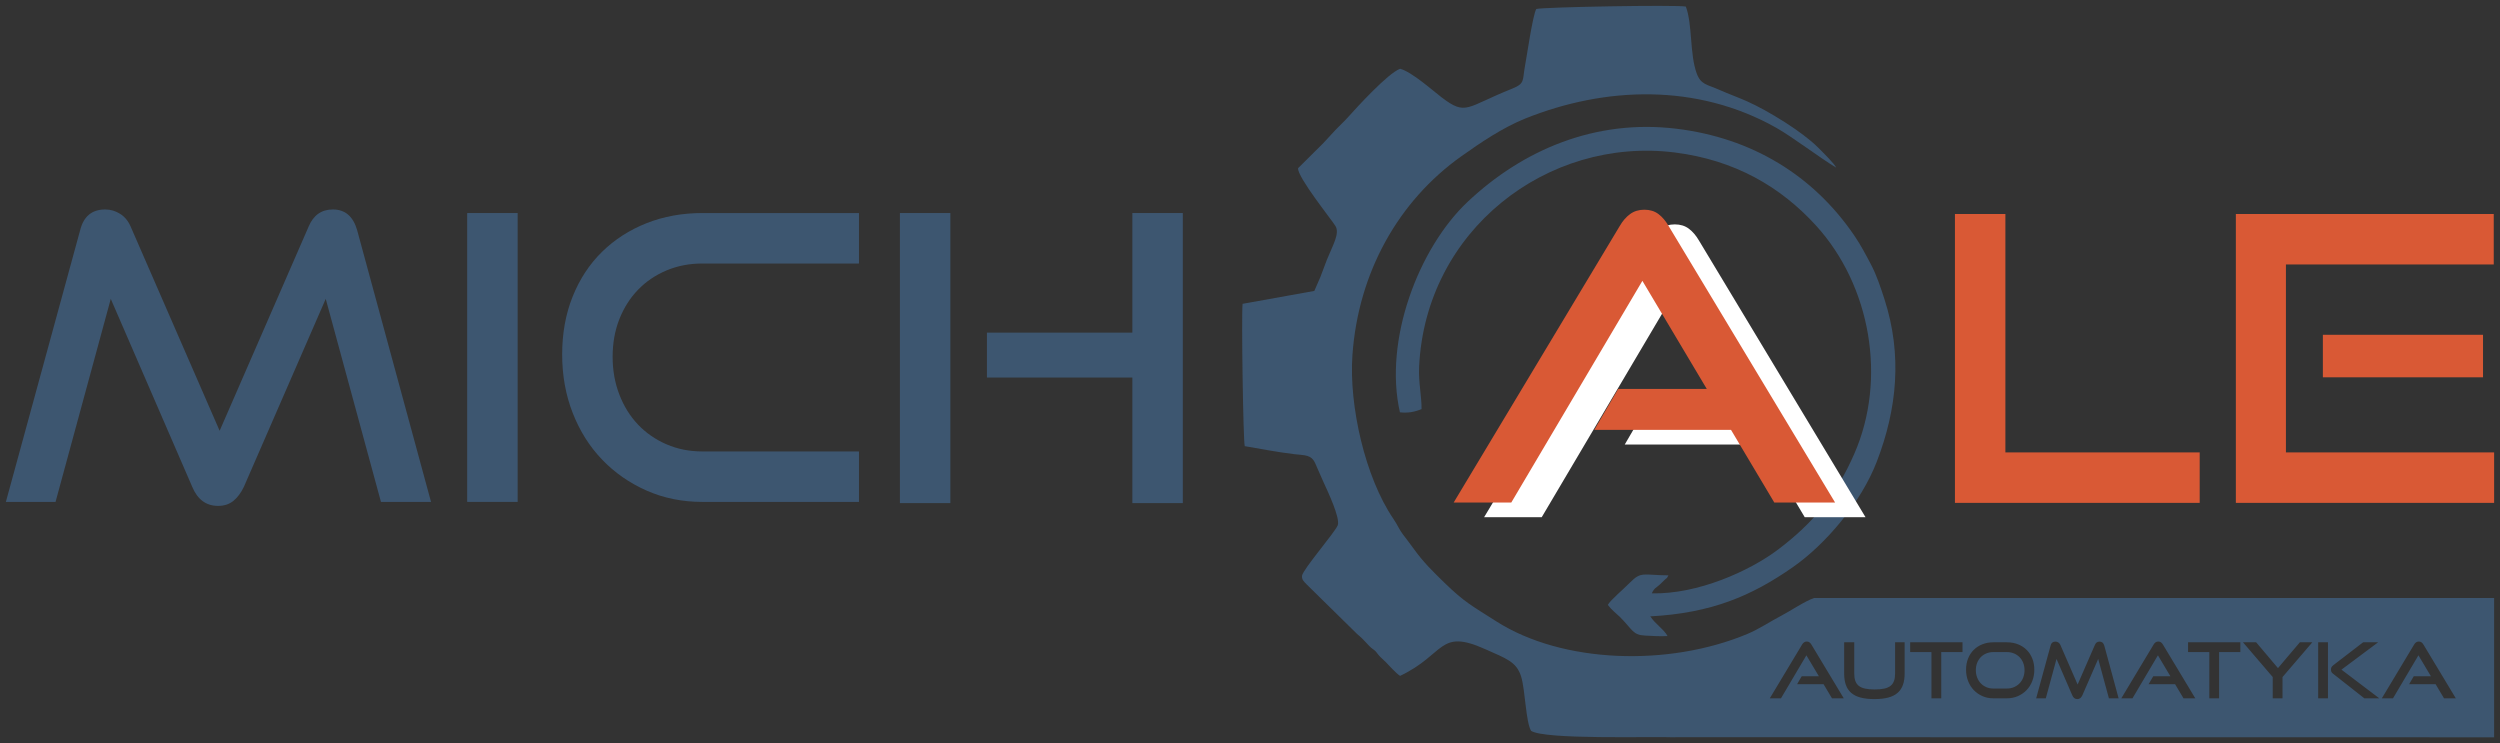
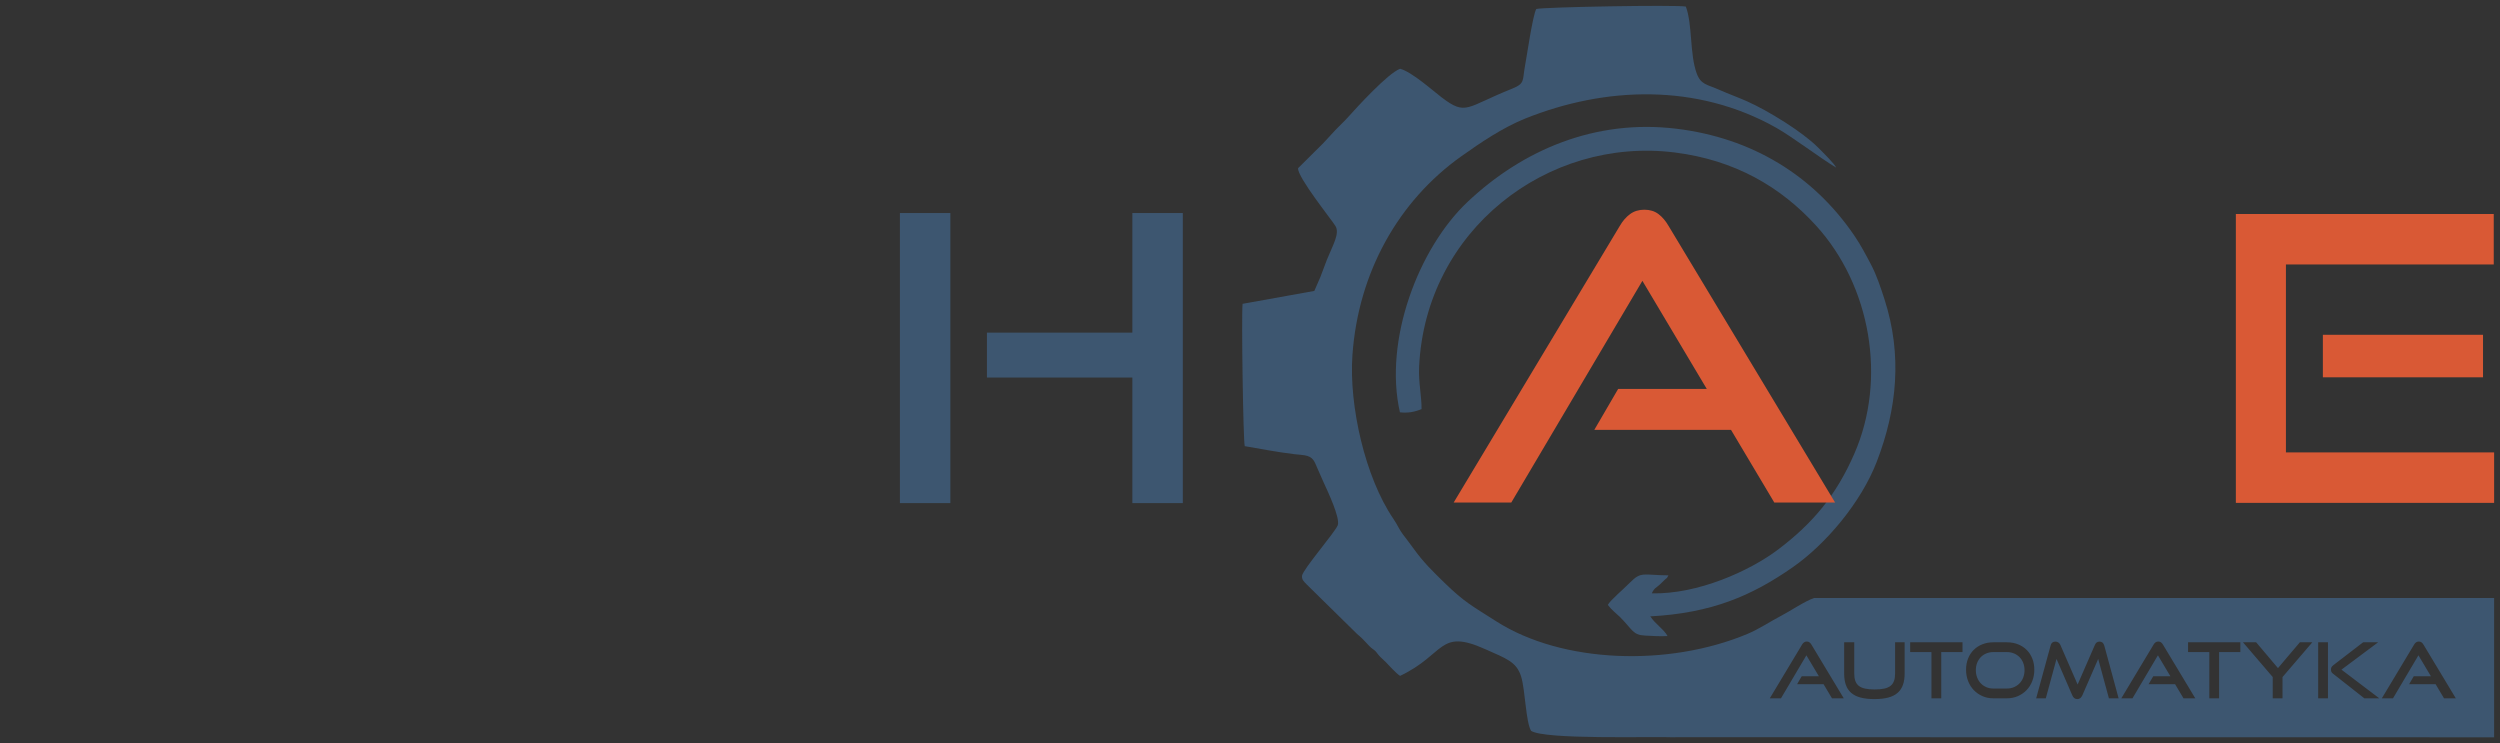
<svg xmlns="http://www.w3.org/2000/svg" style="isolation:isolate" viewBox="0 0 425.932 126.617" width="425.932pt" height="126.617pt">
  <rect x="0" y="0" width="425.932" height="126.617" fill="#333333" stroke="none" />
  <path d=" M 309.092 101.878 C 307.481 102.419 305.155 104.031 303.347 104.974 C 301.618 105.876 299.675 107.183 297.72 108.002 C 284.241 113.643 266.154 113.027 254.933 105.864 C 250.993 103.349 249.488 102.607 246.128 99.317 C 244.202 97.43 242.549 95.86 240.876 93.518 C 240.288 92.695 239.676 91.925 239.017 91.043 C 238.331 90.124 238.134 89.481 237.388 88.385 C 232.573 81.307 229.823 69.132 230.413 60.566 C 231.386 46.446 238.25 34.245 248.979 26.619 C 252.157 24.36 256.021 21.737 259.863 20.195 C 273.494 14.725 289.109 14.162 302.579 21.746 C 305.479 23.378 309.73 26.679 312.824 28.554 C 312.588 27.937 310.68 26.071 309.743 25.13 C 307.062 22.438 301.221 18.854 297.674 17.273 C 296.022 16.537 294.531 16.021 292.941 15.312 C 290.815 14.363 289.783 14.458 289.065 12.486 C 287.862 9.186 288.368 4.192 287.223 1.122 C 285.708 0.792 262.65 1.201 261.738 1.536 C 261.144 2.544 260.128 9.568 259.804 11.32 C 259.356 13.75 259.854 14.217 257.594 15.12 C 249.725 18.261 249.824 19.793 245.59 16.571 C 244.125 15.456 240.561 12.252 238.539 11.715 C 236.466 12.478 231.155 18.298 229.638 19.997 C 229.01 20.701 228.402 21.229 227.5 22.172 C 226.742 22.965 226.198 23.621 225.43 24.413 L 221.157 28.656 C 221.016 30.147 226.844 37.4 227.517 38.494 C 228.305 39.772 227.09 41.717 226.059 44.28 C 225.683 45.215 225.317 46.304 224.955 47.198 L 223.928 49.564 L 211.702 51.765 C 211.489 53.597 211.8 75.206 212.073 76.013 C 214.803 76.479 217.878 77.073 220.525 77.379 C 222.324 77.587 223.399 77.448 224.065 78.903 C 224.551 79.962 225.031 81.158 225.538 82.254 C 226.132 83.537 228.385 88.28 227.914 89.494 C 227.444 90.703 221.962 97.018 221.833 98.091 C 221.752 98.757 222.189 99.118 222.603 99.551 L 231.195 107.998 C 232.534 109.106 233.14 109.999 233.629 110.377 C 234.537 111.079 234.126 110.673 234.84 111.555 C 235.257 112.071 235.522 112.208 236.046 112.751 C 236.638 113.366 237.885 114.749 238.539 115.152 C 246.3 111.451 245.067 107.025 253.05 110.602 C 256.616 112.201 258.382 112.721 259.171 115.305 C 259.86 117.567 259.959 123.058 260.859 124.515 C 263.235 126.055 281.225 125.448 285.413 125.617 L 285.415 125.599 L 424.932 125.617 L 424.932 101.878 L 309.092 101.878 Z M 312.12 118.974 L 310.689 116.572 L 306.173 116.572 L 306.961 115.22 L 309.888 115.22 L 307.761 111.649 L 303.429 118.974 L 301.525 118.974 L 307.013 109.837 C 307.109 109.671 307.223 109.54 307.354 109.443 C 307.486 109.347 307.643 109.299 307.827 109.299 C 308.011 109.299 308.166 109.347 308.293 109.443 C 308.42 109.54 308.532 109.671 308.628 109.837 L 314.128 118.974 L 312.12 118.974 Z M 322.871 109.43 L 324.499 109.43 L 324.499 114.76 C 324.499 115.495 324.403 116.136 324.21 116.683 C 324.018 117.23 323.716 117.683 323.305 118.042 C 322.893 118.401 322.362 118.668 321.71 118.843 C 321.058 119.018 320.268 119.105 319.34 119.105 C 318.421 119.105 317.636 119.018 316.984 118.843 C 316.331 118.668 315.8 118.401 315.389 118.042 C 314.977 117.683 314.675 117.23 314.483 116.683 C 314.29 116.136 314.194 115.495 314.194 114.76 L 314.194 109.43 L 315.914 109.43 L 315.914 114.76 C 315.914 115.241 315.973 115.653 316.091 115.994 C 316.209 116.335 316.401 116.615 316.668 116.834 C 316.935 117.053 317.292 117.213 317.738 117.314 C 318.185 117.414 318.736 117.464 319.393 117.464 C 320.049 117.464 320.6 117.414 321.047 117.314 C 321.493 117.213 321.85 117.053 322.117 116.834 C 322.383 116.615 322.576 116.335 322.694 115.994 C 322.812 115.653 322.871 115.241 322.871 114.76 L 322.871 109.43 Z M 329.067 118.974 L 329.067 111.097 L 325.444 111.097 L 325.444 109.43 L 334.358 109.43 L 334.358 111.097 L 330.735 111.097 L 330.735 118.974 L 329.067 118.974 Z M 339.596 118.974 C 338.931 118.974 338.316 118.849 337.751 118.6 C 337.187 118.35 336.697 118.009 336.281 117.576 C 335.866 117.143 335.542 116.629 335.31 116.033 C 335.078 115.438 334.962 114.795 334.962 114.104 C 334.962 113.403 335.078 112.764 335.31 112.187 C 335.542 111.609 335.866 111.117 336.281 110.71 C 336.697 110.303 337.187 109.988 337.751 109.765 C 338.316 109.542 338.931 109.43 339.596 109.43 L 341.919 109.43 C 342.611 109.43 343.243 109.544 343.817 109.771 C 344.39 109.999 344.882 110.318 345.294 110.73 C 345.705 111.141 346.024 111.633 346.252 112.207 C 346.479 112.78 346.593 113.412 346.593 114.104 C 346.593 114.795 346.477 115.438 346.245 116.033 C 346.013 116.629 345.69 117.143 345.274 117.576 C 344.858 118.009 344.366 118.35 343.797 118.6 C 343.228 118.849 342.602 118.974 341.919 118.974 L 339.596 118.974 Z M 341.919 117.307 C 342.357 117.307 342.76 117.228 343.127 117.071 C 343.495 116.913 343.812 116.696 344.079 116.421 C 344.346 116.145 344.554 115.815 344.703 115.43 C 344.851 115.044 344.926 114.629 344.926 114.182 C 344.926 113.736 344.851 113.323 344.703 112.942 C 344.554 112.561 344.346 112.235 344.079 111.964 C 343.812 111.692 343.495 111.48 343.127 111.327 C 342.76 111.174 342.357 111.097 341.919 111.097 L 339.596 111.097 C 339.167 111.097 338.771 111.174 338.408 111.327 C 338.045 111.48 337.732 111.692 337.469 111.964 C 337.207 112.235 337.001 112.559 336.852 112.935 C 336.703 113.312 336.629 113.727 336.629 114.182 C 336.629 114.629 336.703 115.044 336.852 115.43 C 337.001 115.815 337.207 116.145 337.469 116.421 C 337.732 116.696 338.045 116.913 338.408 117.071 C 338.771 117.228 339.167 117.307 339.596 117.307 L 341.919 117.307 Z M 359.301 118.974 L 357.476 112.266 L 354.772 118.475 C 354.676 118.676 354.56 118.832 354.424 118.941 C 354.288 119.051 354.12 119.105 353.919 119.105 C 353.525 119.105 353.24 118.895 353.065 118.475 L 350.374 112.266 L 348.549 118.974 L 346.908 118.974 L 349.363 109.995 C 349.477 109.54 349.753 109.312 350.19 109.312 C 350.365 109.312 350.529 109.36 350.683 109.456 C 350.836 109.553 350.952 109.693 351.03 109.877 L 353.971 116.624 L 356.912 109.877 C 357.069 109.5 357.336 109.312 357.712 109.312 C 358.115 109.312 358.382 109.54 358.513 109.995 L 360.955 118.974 L 359.301 118.974 Z M 372.009 118.974 L 370.578 116.572 L 366.062 116.572 L 366.85 115.22 L 369.777 115.22 L 367.65 111.649 L 363.318 118.974 L 361.414 118.974 L 366.902 109.837 C 366.998 109.671 367.112 109.54 367.243 109.443 C 367.375 109.347 367.532 109.299 367.716 109.299 C 367.9 109.299 368.055 109.347 368.182 109.443 C 368.309 109.54 368.421 109.671 368.517 109.837 L 374.017 118.974 L 372.009 118.974 Z M 376.406 118.974 L 376.406 111.097 L 372.783 111.097 L 372.783 109.43 L 381.697 109.43 L 381.697 111.097 L 378.074 111.097 L 378.074 118.974 L 376.406 118.974 Z M 387.211 118.974 L 387.211 115.351 L 382.143 109.43 L 384.388 109.43 L 388.104 113.828 L 391.832 109.43 L 393.958 109.43 L 388.878 115.351 L 388.878 118.974 L 387.211 118.974 Z M 402.82 118.974 L 397.477 114.773 C 397.328 114.659 397.234 114.548 397.195 114.438 C 397.155 114.329 397.135 114.209 397.135 114.077 C 397.135 113.929 397.162 113.797 397.214 113.683 C 397.267 113.57 397.38 113.447 397.555 113.316 L 402.61 109.43 L 405.169 109.43 L 398.921 114.091 L 405.367 118.974 L 402.82 118.974 Z M 394.956 118.974 L 394.956 109.43 L 396.623 109.43 L 396.623 118.974 L 394.956 118.974 Z M 416.394 118.974 L 414.963 116.572 L 410.447 116.572 L 411.235 115.22 L 414.162 115.22 L 412.036 111.649 L 407.703 118.974 L 405.8 118.974 L 411.287 109.837 C 411.383 109.671 411.497 109.54 411.629 109.443 C 411.76 109.347 411.917 109.299 412.101 109.299 C 412.285 109.299 412.44 109.347 412.567 109.443 C 412.694 109.54 412.806 109.671 412.902 109.837 L 418.402 118.974 L 416.394 118.974 Z " fill-rule="evenodd" fill="rgb(61,86,112)" />
  <path d=" M 242.196 69.696 C 242.205 67.391 241.655 65.161 241.779 62.496 C 242.855 39.259 263.619 23.26 285.332 25.977 C 295.599 27.262 303.426 31.865 309.401 38.431 C 318.745 48.699 321.476 64.583 315.94 77.274 C 312.804 84.461 308.842 89.154 302.977 93.597 C 298.091 97.298 289.238 101.269 281.421 101.092 C 281.855 100.143 282.131 100.199 282.813 99.569 C 283.101 99.304 283.203 99.194 283.54 98.859 C 284.157 98.244 283.831 98.804 284.251 98.026 C 279.962 97.997 279.64 97.291 277.698 99.26 C 276.447 100.53 274.419 102.192 273.928 103.056 C 274.611 103.965 275.383 104.515 275.915 105.039 C 278.156 107.244 278.114 108.185 280.281 108.285 C 281.525 108.342 282.879 108.448 284.1 108.364 C 283.536 107.26 281.984 106.292 281.166 105.011 C 291.596 104.457 298.417 101.523 305.38 96.681 C 311.12 92.69 317.085 85.572 319.747 78.67 C 323.202 69.713 324.134 60.507 321.061 50.979 C 320.416 48.98 319.733 46.912 318.802 45.136 C 317.903 43.424 317.021 41.738 315.895 40.09 C 308.934 29.896 298.49 23.486 285.588 21.929 C 271.797 20.265 259.453 25.518 250.038 34.393 C 241.68 42.272 235.716 57.986 238.51 70.249 C 239.815 70.397 241.002 70.204 242.196 69.696 Z " fill-rule="evenodd" fill="rgb(61,86,112)" />
-   <path d=" M 64.906 85.512 L 55.496 50.919 L 41.551 82.94 C 41.054 83.978 40.456 84.779 39.757 85.343 C 39.057 85.907 38.189 86.189 37.151 86.189 C 35.12 86.189 33.653 85.106 32.75 82.94 L 18.872 50.919 L 9.462 85.512 L 1 85.512 L 13.659 39.207 C 14.246 36.86 15.668 35.687 17.924 35.687 C 18.827 35.687 19.673 35.935 20.463 36.431 C 21.253 36.928 21.851 37.65 22.257 38.598 L 37.421 73.394 L 52.585 38.598 C 53.398 36.657 54.774 35.687 56.715 35.687 C 58.791 35.687 60.168 36.86 60.845 39.207 L 73.436 85.512 L 64.906 85.512 Z " fill="rgb(61,86,112)" />
-   <path d=" M 79.597 85.512 L 79.597 36.296 L 88.195 36.296 L 88.195 85.512 L 79.597 85.512 Z " fill="rgb(61,86,112)" />
-   <path d=" M 119.674 85.512 C 116.244 85.512 113.073 84.869 110.162 83.583 C 107.251 82.297 104.724 80.537 102.58 78.302 C 100.436 76.068 98.766 73.417 97.57 70.348 C 96.375 67.279 95.777 63.962 95.777 60.396 C 95.777 56.786 96.375 53.491 97.57 50.513 C 98.766 47.534 100.436 44.995 102.58 42.897 C 104.724 40.798 107.251 39.173 110.162 38.022 C 113.073 36.871 116.244 36.296 119.674 36.296 L 146.347 36.296 L 146.347 44.894 L 119.674 44.894 C 117.462 44.894 115.42 45.289 113.547 46.078 C 111.674 46.868 110.061 47.962 108.707 49.362 C 107.353 50.761 106.292 52.431 105.525 54.371 C 104.758 56.312 104.374 58.456 104.374 60.803 C 104.374 63.104 104.758 65.248 105.525 67.234 C 106.292 69.22 107.353 70.923 108.707 72.345 C 110.061 73.767 111.674 74.884 113.547 75.696 C 115.42 76.509 117.462 76.915 119.674 76.915 L 146.347 76.915 L 146.347 85.512 L 119.674 85.512 Z " fill="rgb(61,86,112)" />
  <path d=" M 192.923 85.715 L 192.923 64.323 L 168.145 64.323 L 168.145 56.673 L 192.923 56.673 L 192.923 36.296 L 201.52 36.296 L 201.52 85.715 L 192.923 85.715 Z M 153.319 85.715 L 153.319 36.296 L 161.917 36.296 L 161.917 85.715 L 153.319 85.715 Z " fill="rgb(61,86,112)" />
-   <path d=" M 307.48 88.122 L 300.101 75.734 L 276.813 75.734 L 280.875 68.761 L 295.972 68.761 L 285.005 50.347 L 262.664 88.122 L 252.848 88.122 L 281.146 41.005 C 281.642 40.147 282.229 39.47 282.906 38.974 C 283.583 38.477 284.395 38.229 285.343 38.229 C 286.291 38.229 287.092 38.477 287.746 38.974 C 288.401 39.47 288.976 40.147 289.473 41.005 L 317.838 88.122 L 307.48 88.122 Z " fill="rgb(255,255,255)" />
  <path d=" M 302.295 85.622 L 294.916 73.234 L 271.628 73.234 L 275.69 66.261 L 290.786 66.261 L 279.819 47.847 L 257.479 85.622 L 247.663 85.622 L 275.961 38.505 C 276.457 37.647 277.044 36.97 277.721 36.474 C 278.398 35.977 279.21 35.729 280.158 35.729 C 281.106 35.729 281.907 35.977 282.561 36.474 C 283.216 36.97 283.791 37.647 284.287 38.505 L 312.653 85.622 L 302.295 85.622 Z " fill="rgb(217,89,53)" />
-   <path d=" M 333.067 85.675 L 333.067 36.459 L 341.664 36.459 L 341.664 77.077 L 374.768 77.077 L 374.768 85.675 L 333.067 85.675 Z " fill="rgb(217,89,53)" />
  <path d=" M 380.929 85.675 L 380.929 36.459 L 424.865 36.459 L 424.865 45.056 L 389.459 45.056 L 389.459 77.077 L 424.932 77.077 L 424.932 85.675 L 380.929 85.675 Z M 395.755 64.282 L 395.755 57.039 L 423.037 57.039 L 423.037 64.282 L 395.755 64.282 Z " fill="rgb(217,89,53)" />
</svg>